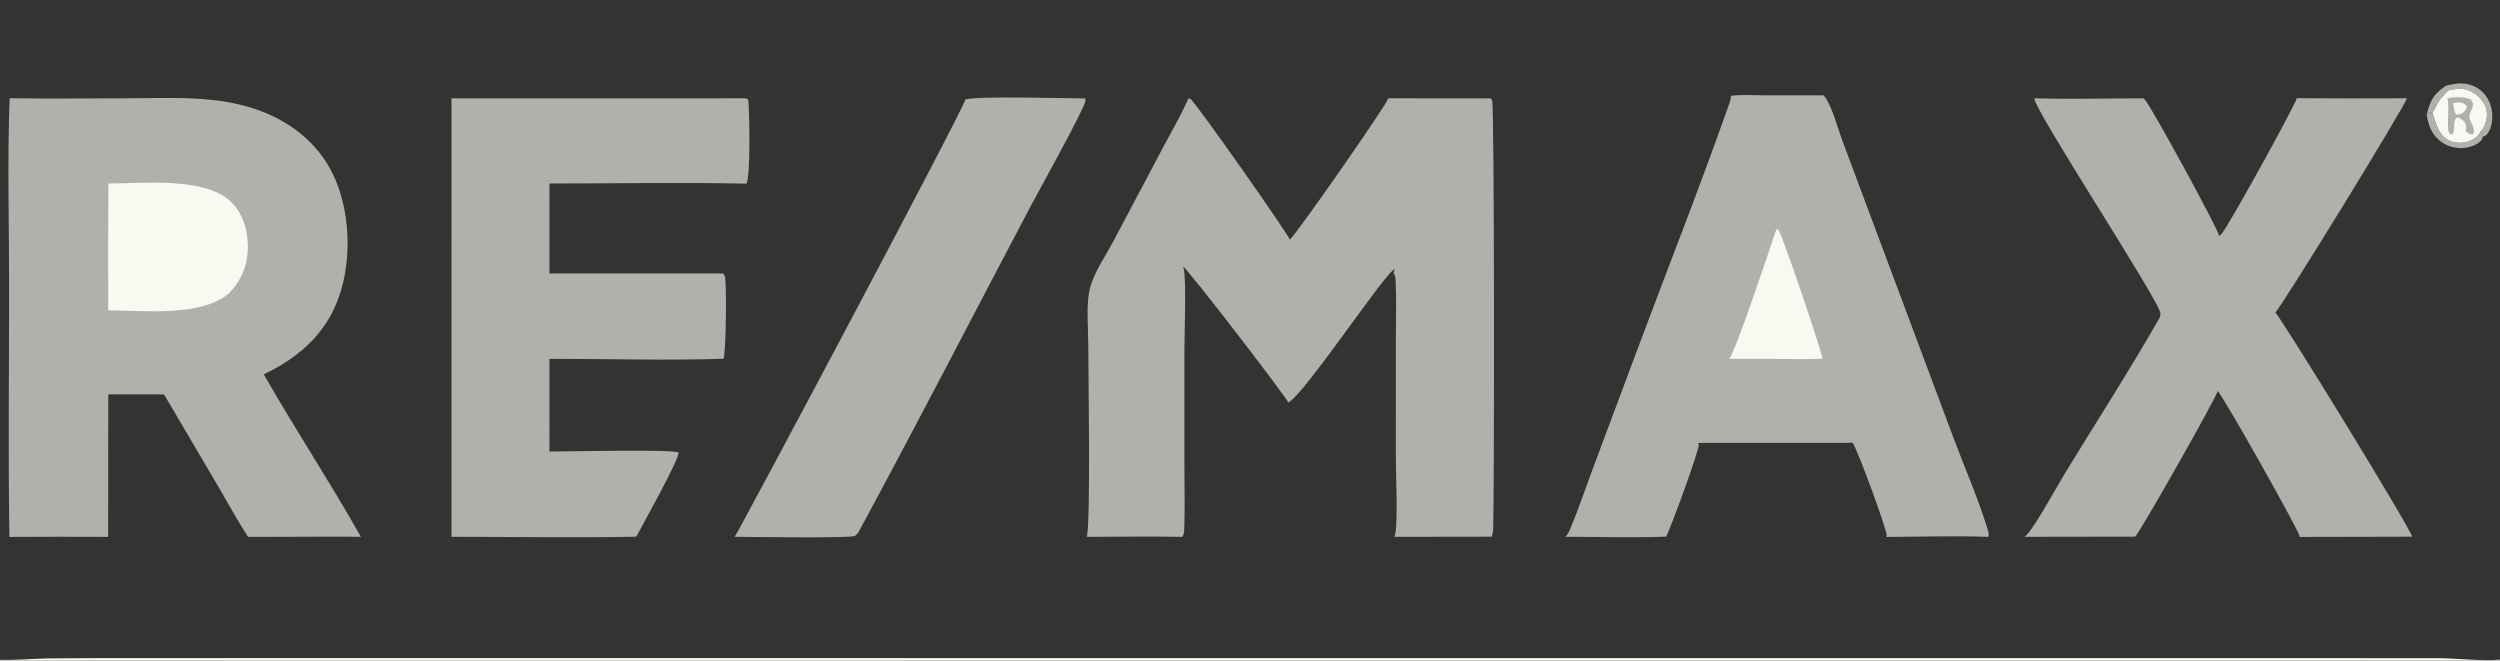
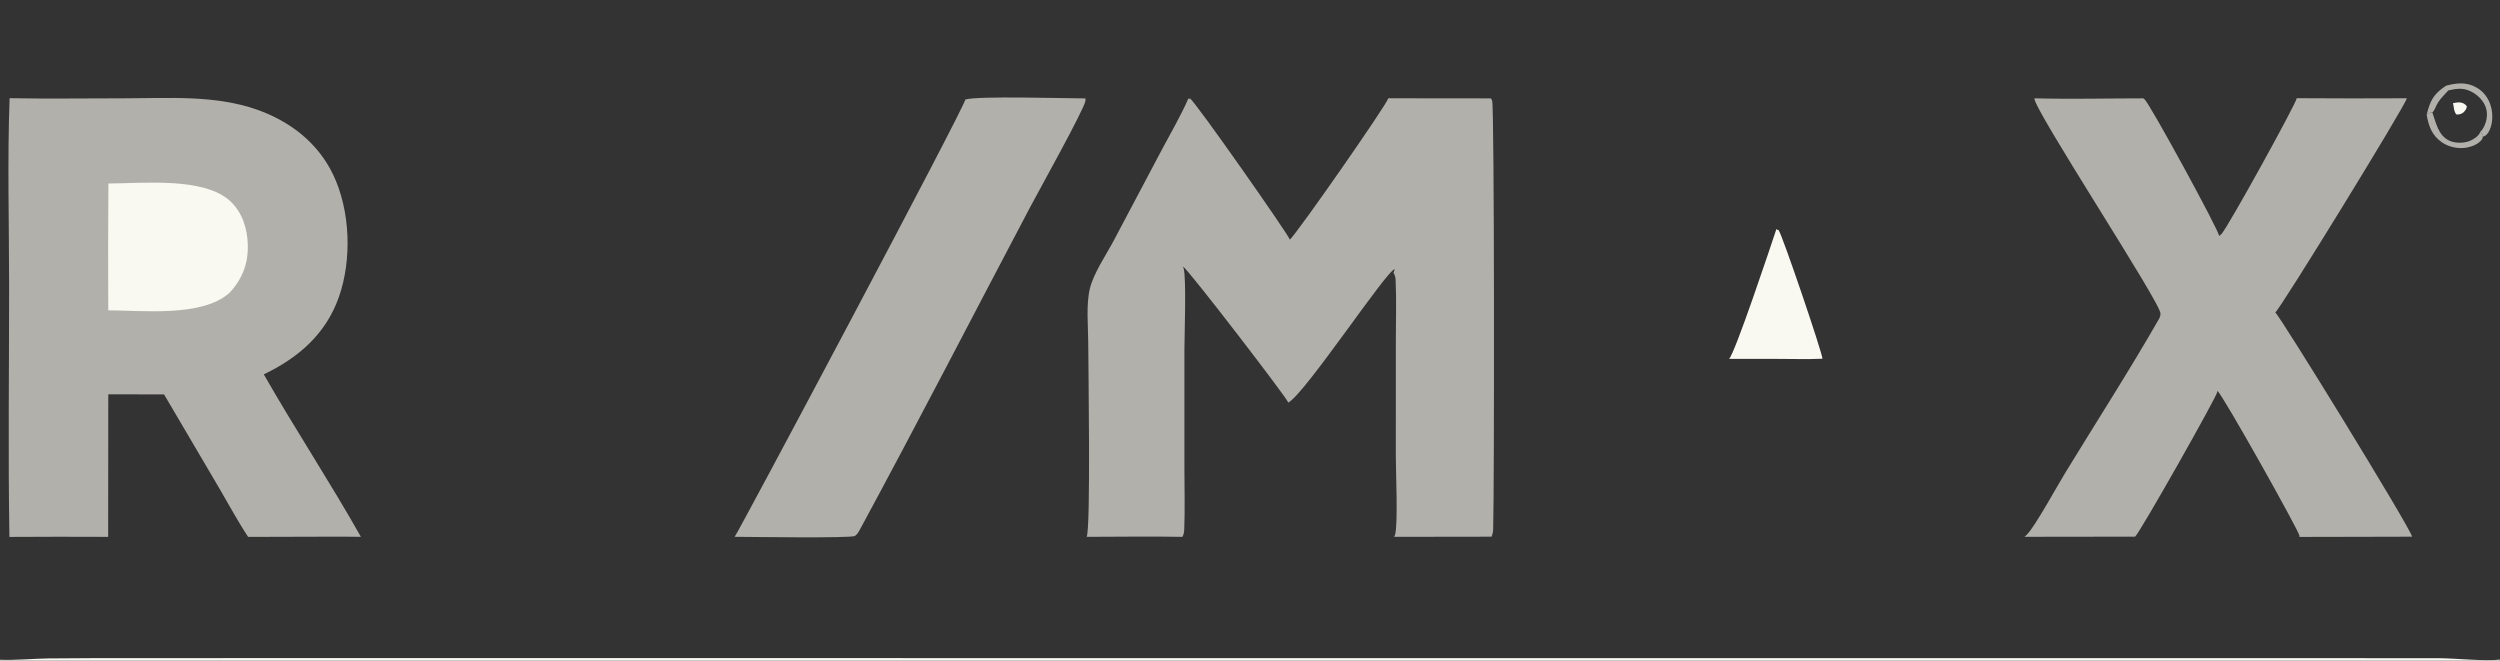
<svg xmlns="http://www.w3.org/2000/svg" width="1756" height="464" viewBox="0 0 1756 464" fill="none">
  <rect x="0" y="0" width="1756" height="464" fill="#333333" stroke="none" />
  <g clip-path="url(#clip0_128_184)">
    <path d="M1704.48 80.518C1705.8 79.376 1706.75 79.173 1708.47 79.016C1711.16 86.334 1712.54 95.184 1720.53 98.864C1724.57 100.724 1730.54 100.641 1734.66 99.052C1737.04 98.13 1740.83 95.708 1741.87 93.272C1742.03 92.883 1742 92.955 1742.11 92.612L1744.06 94.584L1743.88 96.141C1743.77 96.74 1743.76 97.288 1743.41 97.794C1741.09 101.146 1736.5 102.96 1732.64 103.666C1726.69 104.753 1719.94 103.333 1715 99.82C1708.1 94.91 1705.83 88.522 1704.48 80.518Z" fill="#B1B0AB" />
    <path d="M1718.08 60.191C1725.74 58.179 1732.67 57.466 1739.78 61.634C1744.93 64.648 1748.27 69.512 1749.75 75.234C1751.17 80.769 1750.93 87.673 1747.99 92.732C1746.97 94.491 1745.74 95.404 1743.88 96.141L1744.06 94.584L1742.11 92.612C1742.72 92.057 1743.25 91.459 1743.71 90.771C1746.26 86.927 1747.49 81.535 1746.47 77.004C1745.39 72.228 1741.88 68.078 1737.82 65.503C1731.43 61.451 1726.72 61.915 1719.69 63.518C1717.1 66.497 1714.51 68.769 1712.35 72.17C1711.08 74.182 1710.16 77.493 1708.47 79.016C1706.75 79.173 1705.8 79.376 1704.48 80.518C1707 70.528 1709.42 65.954 1718.08 60.191Z" fill="#B1B0AB" />
-     <path d="M1719.69 63.518C1726.72 61.915 1731.43 61.451 1737.82 65.503C1741.88 68.078 1745.39 72.228 1746.47 77.004C1747.49 81.535 1746.26 86.927 1743.71 90.771C1743.25 91.459 1742.72 92.057 1742.11 92.612C1742 92.955 1742.03 92.883 1741.87 93.272C1740.83 95.708 1737.04 98.13 1734.66 99.052C1730.54 100.641 1724.57 100.724 1720.53 98.864C1712.54 95.184 1711.16 86.334 1708.47 79.016C1710.16 77.493 1711.08 74.182 1712.35 72.17C1714.51 68.769 1717.1 66.497 1719.69 63.518Z" fill="#F9F8F1" />
-     <path d="M1719 69.042C1723.56 68.098 1731.67 67.54 1735.74 70.136C1736.75 71.802 1737.34 72.811 1736.82 74.859C1736.35 76.674 1734.53 79.761 1734.46 81.426C1734.33 84.69 1737.49 88.355 1737.76 91.765C1737.88 93.263 1737.61 93.45 1736.68 94.495C1734.37 94.194 1733.63 93.535 1731.79 92.201C1732.28 90.461 1732.43 88.945 1731.78 87.214C1730.91 84.899 1728.6 83.362 1726.43 82.393C1722.02 83.843 1725.04 91.21 1722.58 94.4L1720.6 93.972C1717.96 89.966 1720.9 75.389 1719.07 69.271C1719.05 69.195 1719.03 69.118 1719 69.042Z" fill="#B1B0AB" />
    <path d="M1722.97 72.473C1724.47 72.206 1726.2 71.831 1727.72 71.938C1729.93 72.094 1731.38 72.97 1732.72 74.628C1732.37 76.759 1731.98 77.144 1730.53 78.748C1730.42 78.848 1730.33 78.96 1730.21 79.048C1728.69 80.196 1727.19 80.549 1725.38 80.403C1723.52 78.418 1723.67 75.063 1722.97 72.473Z" fill="#F9F8F1" />
    <path d="M0 463.427C11.37 463.811 22.712 462.657 34.081 462.479C57.067 462.276 80.052 462.199 103.038 462.25L371.164 462.245L1192.26 462.258L1602.35 462.261L1713.91 462.327C1724.55 462.411 1746.78 464.622 1755.86 463.282L1755.82 464H0V463.427Z" fill="#F9F8F1" />
    <path d="M678.057 69.896C686.447 67.258 748.613 69.092 762.385 69.13C762.473 69.734 762.496 70.334 762.388 70.938C761.232 77.399 729.518 134.243 723.786 145.103C683.924 220.615 644.79 296.626 604.135 371.707C603.105 373.61 602.326 375.137 600.507 376.425C597.963 378.205 523.71 377.055 515.874 377.058C515.96 376.99 516.047 376.924 516.131 376.854C517.768 375.507 677.506 75.491 678.057 69.896Z" fill="#B1B0AB" />
-     <path d="M519.964 69.043C522.093 69.046 523.809 68.651 525.56 69.95C526.484 77.838 527.272 124.363 524.237 128.99C478.215 128.013 431.984 128.908 385.94 128.895L385.925 192.066L508.118 192.087C508.555 192.775 508.884 193.45 509.134 194.228C510.571 198.701 509.921 248.841 508.182 251.995C467.602 253.285 426.548 252.035 385.92 252.04L385.948 317.148C399.326 317.134 469.695 315.543 476.469 317.714C476.493 317.819 476.515 317.924 476.54 318.029C477.482 321.976 450.67 369.895 446.916 376.967C403.723 377.865 360.331 377.026 317.117 377.039L317.124 69.082L519.964 69.043Z" fill="#B1B0AB" />
    <path d="M1613.23 68.973C1638.98 69.143 1664.74 69.159 1690.5 69.022C1690.49 69.084 1690.48 69.147 1690.48 69.209C1689.78 73.726 1601.97 216.625 1598.16 219.471C1601.44 221.798 1692.06 369.155 1694.28 376.935L1683.76 376.991L1615.11 377.136C1615.15 376.797 1615.17 376.573 1615.12 376.234C1614.58 372.494 1561.25 277.362 1557.44 274.376C1557.48 274.657 1557.5 274.932 1557.47 275.215C1557.11 278.561 1502.9 374.493 1499.69 376.939L1422.03 377.044C1422.61 376.582 1423.17 376.079 1423.69 375.55C1429.52 369.6 1444.82 341.63 1450.54 332.254C1472.44 296.371 1495.41 260.776 1516.3 224.312C1517.11 222.902 1517.52 221.935 1517.5 220.262C1518.53 213.881 1427.9 76.069 1428.97 69.043C1454.38 69.749 1479.98 69.083 1505.41 69.084C1505.73 69.282 1506.03 69.486 1506.32 69.728C1509.95 72.739 1558.36 161.408 1558.72 165.69C1559.32 165.304 1559.87 164.882 1560.37 164.365C1564.84 159.736 1613.23 71.969 1613.23 68.973Z" fill="#B1B0AB" />
-     <path d="M1215.74 67.327C1222.83 66.352 1230.83 66.943 1238 66.939L1280.76 66.982C1281.53 67.681 1282.17 68.43 1282.72 69.312C1287.4 76.868 1290.83 90.092 1294.03 98.644L1321.77 172.889L1372.01 307.232C1379.91 328.343 1390.28 352.004 1396.57 373.338C1396.96 374.65 1396.96 375.748 1396.65 377.083C1372.9 376.264 1348.85 377.018 1325.06 377.141C1325.13 376.743 1325.18 376.348 1325.19 375.945C1325.29 371.76 1304.23 314.262 1301.21 310.991L1281.63 311.039L1192.88 311.07C1193.04 311.491 1193.19 311.935 1193.23 312.387C1193.62 316 1172.45 374.048 1170.19 376.916C1146.73 377.853 1122.92 377.026 1099.42 377.032C1099.58 376.884 1099.73 376.736 1099.88 376.582C1101.04 375.361 1101.84 374.149 1102.49 372.596C1108.38 358.596 1113.27 343.981 1118.59 329.752L1150.09 245.487C1171.73 187.595 1194.6 129.895 1215.05 71.587C1215.58 70.1 1215.8 68.913 1215.74 67.327Z" fill="#B1B0AB" />
-     <path d="M1247.77 160.812L1248.32 161.518L1248.65 161.004C1248.89 161.236 1249.12 161.478 1249.33 161.737C1251.86 164.841 1280.43 249.073 1280.07 251.973C1269.23 252.45 1258.2 252.063 1247.33 252.083L1214.5 252.079C1218.52 248.565 1244 172.222 1247.77 160.812Z" fill="#F9F8F1" />
+     <path d="M1247.77 160.812L1248.32 161.518C1248.89 161.236 1249.12 161.478 1249.33 161.737C1251.86 164.841 1280.43 249.073 1280.07 251.973C1269.23 252.45 1258.2 252.063 1247.33 252.083L1214.5 252.079C1218.52 248.565 1244 172.222 1247.77 160.812Z" fill="#F9F8F1" />
    <path d="M834.782 69.041L835.503 69.798L835.624 69.032C835.691 69.067 835.761 69.096 835.825 69.135C839.838 71.645 905.464 165.494 905.999 168.317C911.203 163.695 974.323 73.162 975.125 69.024L1047.26 69.1C1047.58 69.625 1047.86 70.15 1048.09 70.718C1049.71 74.716 1049.63 344.583 1048.81 371.445C1048.75 373.439 1048.45 375.122 1047.69 376.967L979.203 377.065C979.585 376.48 979.852 375.88 980.006 375.196C981.98 366.432 980.423 331.817 980.426 320.272L980.434 239.275C980.429 225.23 980.928 211.01 980.289 196.995C980.196 194.954 979.928 193.414 978.785 191.683L979.676 189.117C974.83 188.549 916.389 277.017 904.831 282.795C904.818 282.725 904.81 282.654 904.791 282.585C903.962 279.516 835.294 190.068 830.898 187.099C831.08 187.541 831.244 187.979 831.373 188.44C833.423 195.726 831.927 236.02 831.93 246.09L831.929 328.589C831.925 342.979 832.373 357.544 831.809 371.917C831.732 373.878 831.48 375.368 830.489 377.087C808.12 376.661 785.672 377.053 763.295 377.07C766.211 370.784 764.393 255.493 764.378 241.074C764.365 229.169 762.767 214.443 765.484 202.918C768.095 191.842 776.873 179.217 782.256 169.049L816.188 104.954C822.454 93.118 829.43 81.302 834.782 69.041Z" fill="#B1B0AB" />
    <path d="M6.746 68.978C33.796 69.45 60.898 69.061 87.956 69.049C118.776 69.035 150.744 66.609 180.319 76.951C203.549 85.074 223.203 100.156 233.988 122.627C246.1 147.861 247.299 182.418 238.007 208.714C228.825 234.7 209.574 251.303 185.287 262.948C207.249 301.418 231.739 338.483 253.501 377.074C239.181 376.823 224.822 377.027 210.497 377.013L174.289 377.115C167.042 366.202 160.699 354.298 154.045 342.997L115.226 277.017L76.058 276.988L75.969 377.09C52.852 376.971 29.735 376.985 6.618 377.131C5.631 318.458 6.419 259.658 6.402 200.971C6.388 157.099 5.142 112.798 6.746 68.978Z" fill="#B1B0AB" />
    <path d="M76.15 128.888C99.871 128.865 143.362 124.091 161.848 141.396C170.219 149.232 173.717 160.582 174.06 171.8C174.463 185.014 170.154 196.193 161.108 205.74C142.151 222.834 100.042 218.067 76.037 217.965C75.903 188.272 75.941 158.58 76.15 128.888Z" fill="#F9F8F1" />
  </g>
  <defs>
    <clipPath id="clip0_128_184">
      <rect width="1756" height="464" fill="white" />
    </clipPath>
  </defs>
</svg>